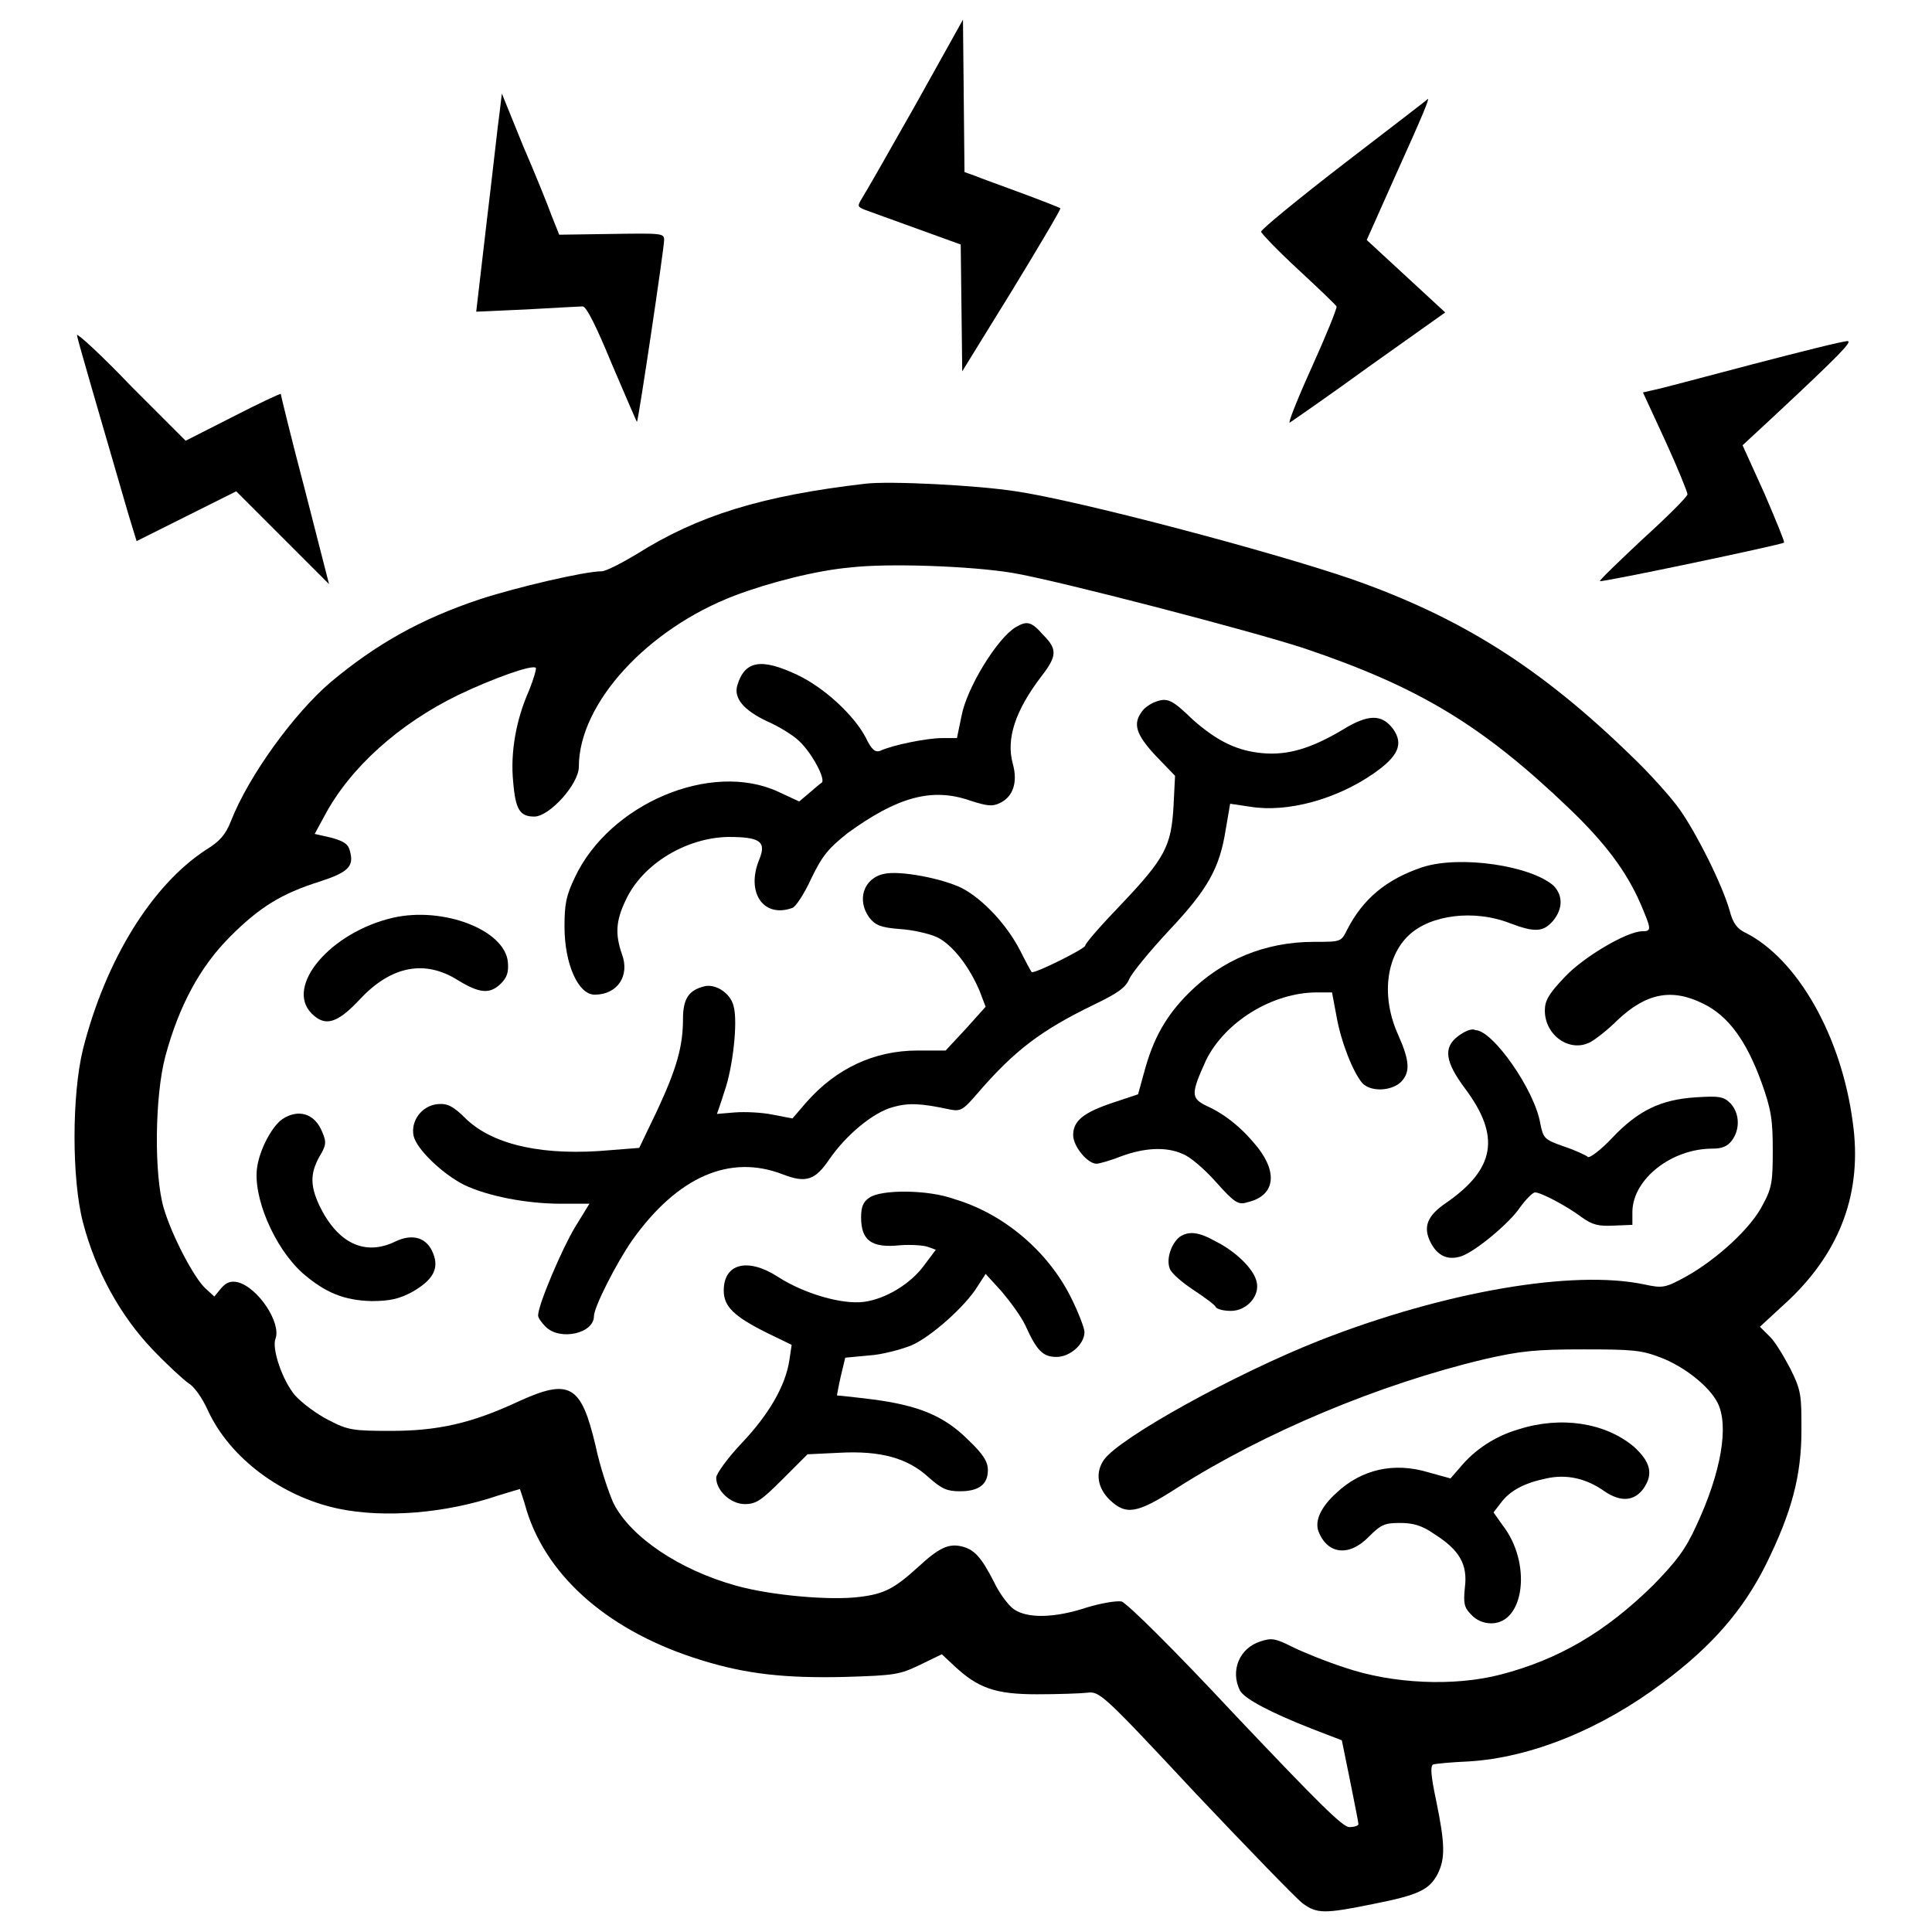
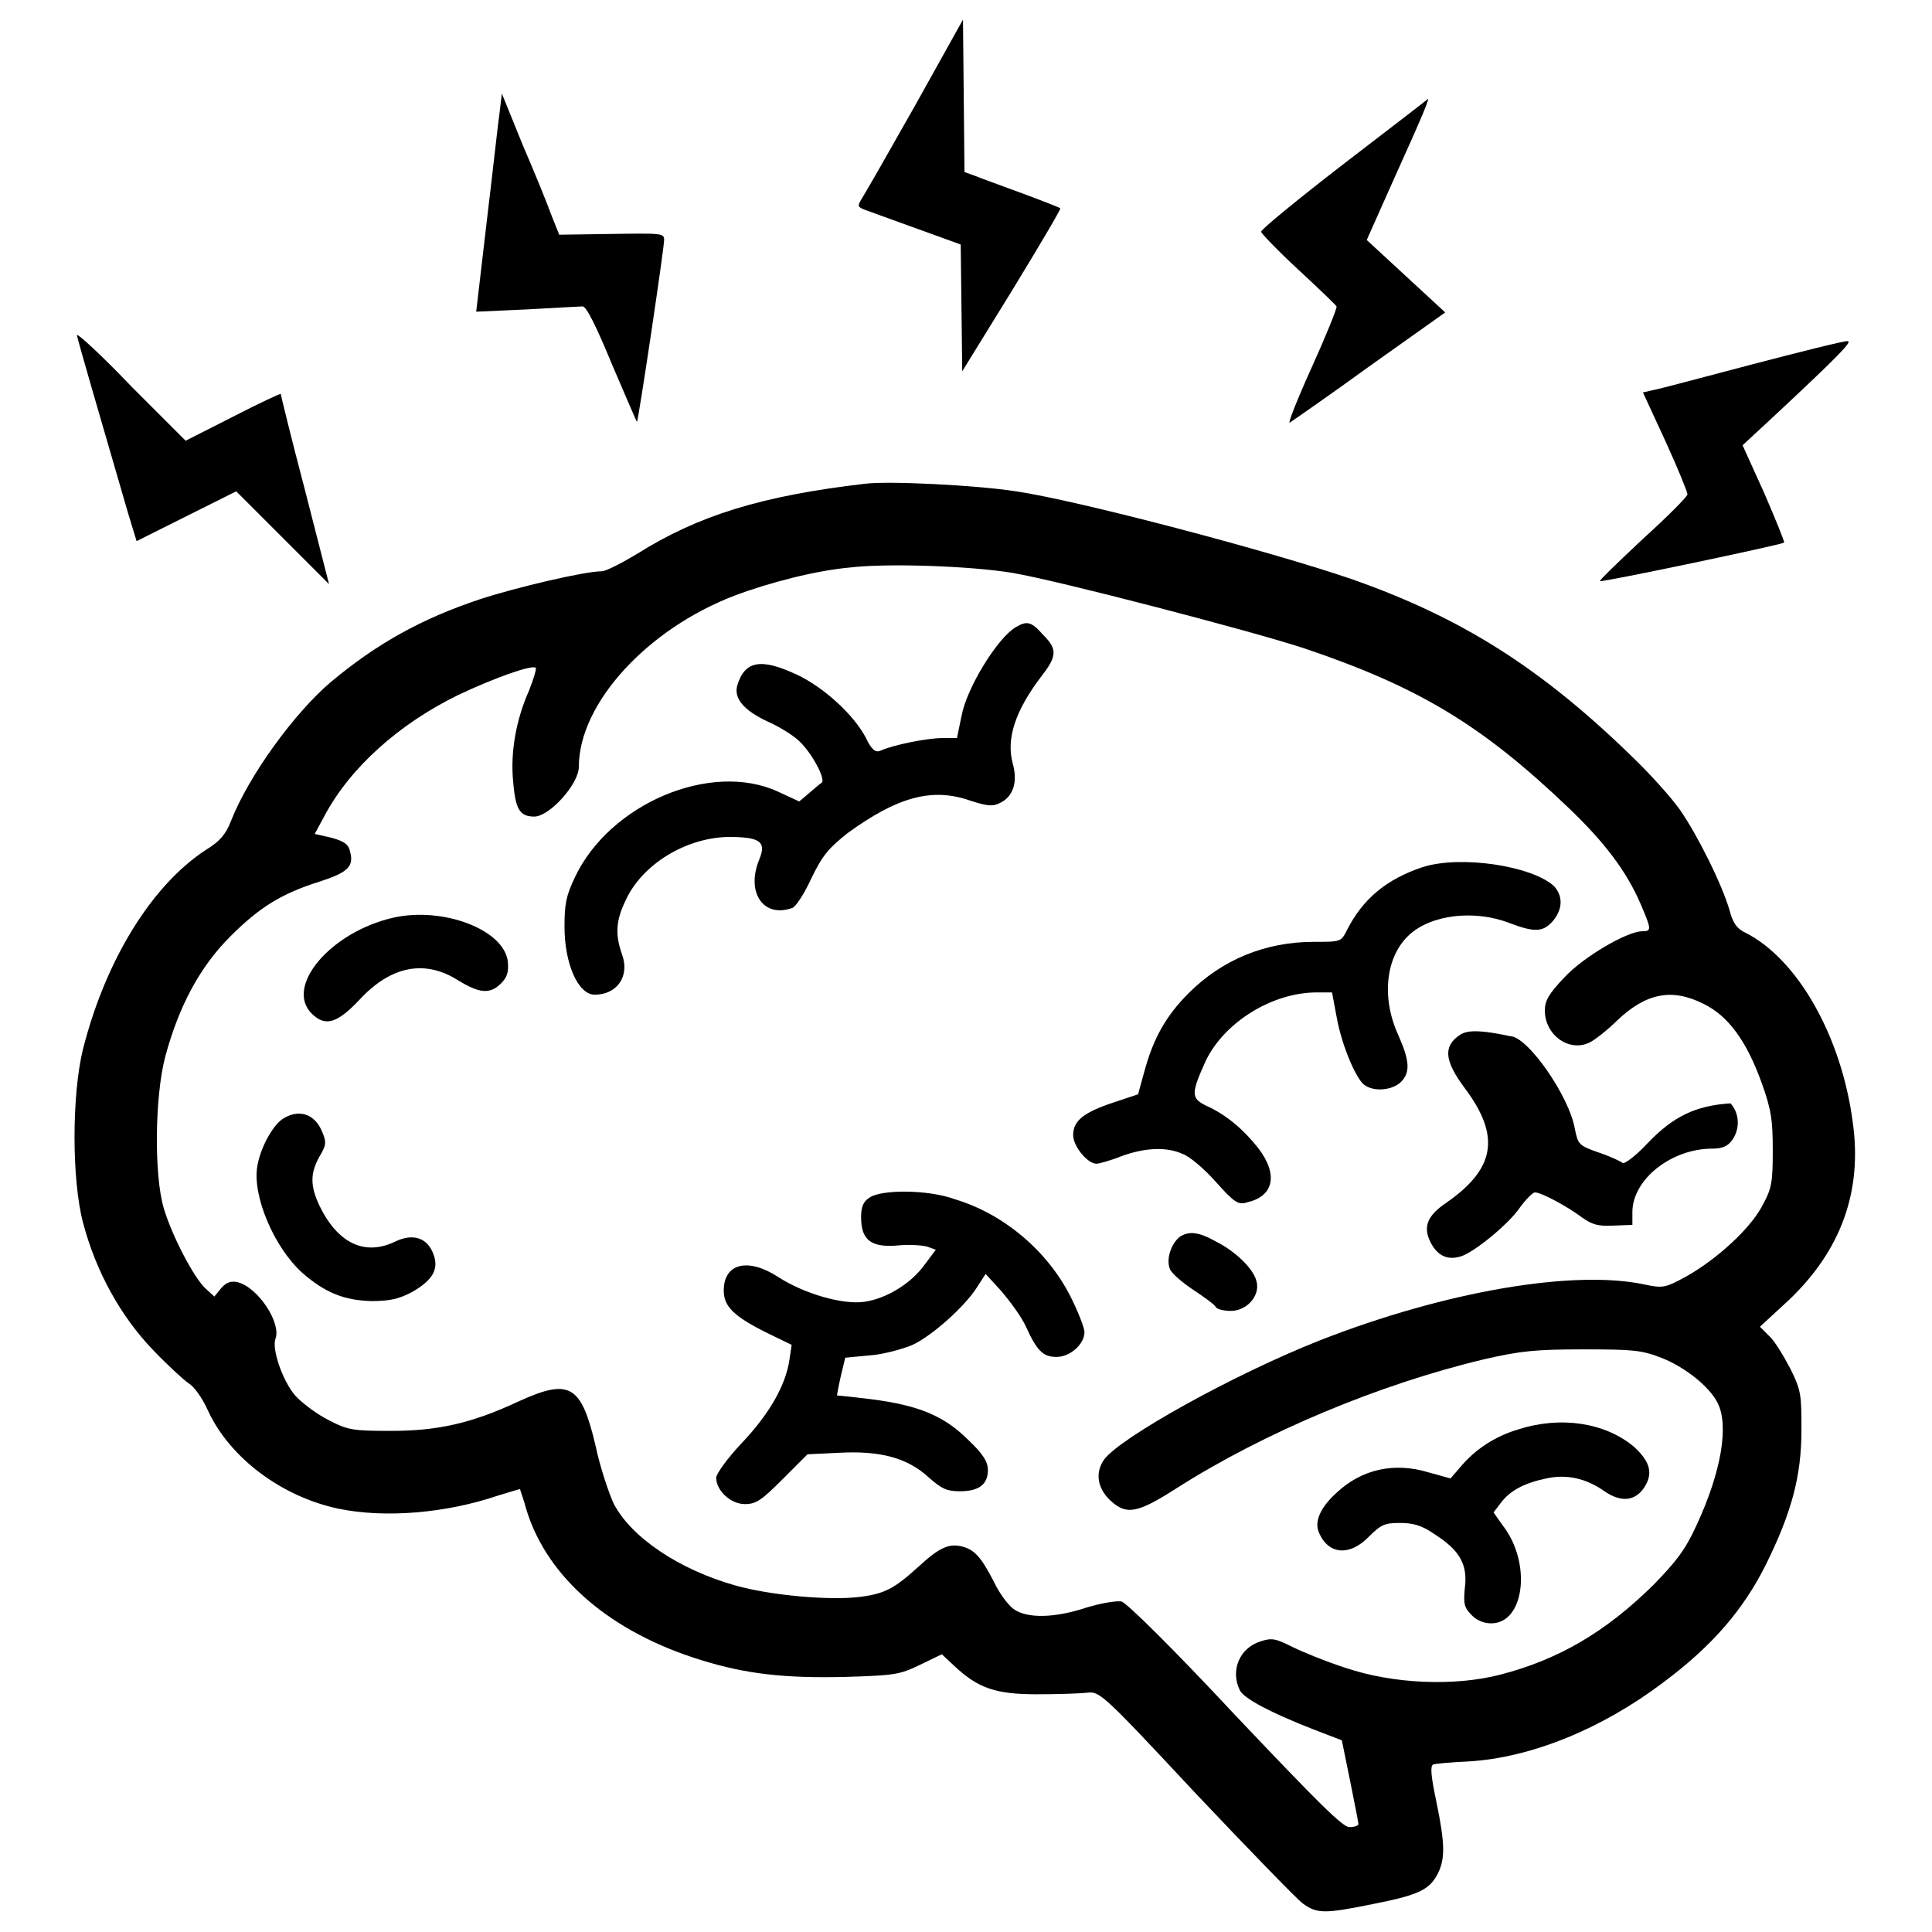
<svg xmlns="http://www.w3.org/2000/svg" version="1.1" x="0px" y="0px" viewBox="0 0 256 256" enable-background="new 0 0 256 256" xml:space="preserve">
  <g>
    <g>
      <g>
        <path fill="#000000" d="M121.3,13.9c-3.5,6.2-6.7,11.8-7.1,12.4c-0.6,1-0.6,1.1,0.4,1.5c0.6,0.2,3.8,1.4,6.9,2.5l5.8,2.1l0.1,8.4l0.1,8.4l6.6-10.7c3.6-5.9,6.5-10.8,6.4-10.9c-0.1-0.1-2.4-1-5.1-2c-2.7-1-5.5-2-6.2-2.3l-1.4-0.5l-0.1-10.1l-0.1-10.1L121.3,13.9z" />
        <path fill="#000000" d="M66.2,14.9c-0.2,1.3-0.9,7.8-1.7,14.4l-1.4,12l6.7-0.3c3.7-0.2,7-0.4,7.4-0.4c0.5,0,1.8,2.6,3.9,7.7c1.8,4.2,3.3,7.7,3.3,7.6c0.2-0.2,3.6-23,3.6-24.1c0-0.9-0.3-0.9-7-0.8l-6.9,0.1l-1-2.5c-0.5-1.4-2.2-5.6-3.8-9.3l-2.8-6.9L66.2,14.9z" />
        <path fill="#000000" d="M178.2,21.6c-6.1,4.7-11.1,8.8-11.1,9.1c0,0.2,2.2,2.5,4.9,5c2.7,2.5,5,4.7,5.1,4.9c0.1,0.2-1.4,3.9-3.3,8.1c-1.9,4.2-3.2,7.5-2.9,7.3c0.3-0.2,5.1-3.5,10.6-7.5l10-7.1l-5.2-4.8l-5.2-4.8l3.7-8.3c3.8-8.4,4.6-10.4,4.4-10.4C189.3,13.1,184.3,16.9,178.2,21.6z" />
        <path fill="#000000" d="M10.2,44.4c0,0.4,3,10.6,6.8,23.7l1.1,3.6l6.6-3.3l6.6-3.3l6.2,6.2l6.1,6.1l-3.2-12.5c-1.8-6.8-3.2-12.6-3.2-12.7c0-0.1-2.8,1.2-6.3,3l-6.3,3.2l-7.2-7.2C13.5,47.1,10.2,44.1,10.2,44.4z" />
        <path fill="#000000" d="M232.1,48.3c-6.5,1.7-12.4,3.3-13.1,3.4l-1.3,0.3l3,6.5c1.6,3.5,2.9,6.7,2.9,7c0,0.3-2.7,3-5.9,5.9c-3.2,3-5.8,5.5-5.7,5.6c0.2,0.2,24-4.8,24.4-5.1c0.1-0.1-1.1-3-2.6-6.5l-2.9-6.4l4.1-3.8c8.9-8.3,10.5-10,9.8-10C244.2,45.2,238.6,46.6,232.1,48.3z" />
        <path fill="#000000" d="M114.6,64.1c-13.7,1.6-22.1,4.2-30.2,9.3c-2,1.2-4.1,2.3-4.7,2.3c-2.2,0-11.2,2.1-16.1,3.7c-7.8,2.6-13.7,5.9-19.8,11C39,94.5,33,102.7,30.6,108.8c-0.7,1.8-1.5,2.7-3.3,3.8c-7.2,4.7-13.3,14.6-16.3,26.4c-1.5,6.1-1.5,17.3,0,23c1.7,6.5,5,12.4,9.2,16.8c2,2.1,4.2,4.1,4.8,4.5c0.7,0.4,1.8,1.9,2.6,3.7c2.9,6.2,9.7,11.3,17.2,12.9c6.2,1.3,14.3,0.6,21.1-1.7c1.6-0.5,3-0.9,3-0.9c0,0.1,0.5,1.4,0.9,2.9c2.8,8.9,11.1,16.1,23.2,19.8c5.8,1.8,11,2.4,19,2.2c6.6-0.2,7.2-0.3,9.9-1.6l2.9-1.4l1.6,1.5c3.2,3,5.5,3.8,11,3.8c2.7,0,5.7-0.1,6.6-0.2c1.7-0.2,1.9-0.1,14.4,13.3c7,7.4,13.4,14,14.2,14.6c1.9,1.4,2.9,1.4,9.3,0.1c6.1-1.2,7.5-1.9,8.6-4c1-2,1-3.9-0.2-9.7c-0.7-3.3-0.8-4.6-0.4-4.8c0.3-0.1,2.4-0.3,4.7-0.4c8.3-0.5,17.6-4.3,25.7-10.4c6.6-4.9,10.7-9.7,13.7-15.7c3.4-6.9,4.7-11.7,4.7-17.8c0-4.6,0-5.2-1.5-8.2c-0.9-1.7-2.1-3.7-2.8-4.3l-1.2-1.2l3.9-3.6c6.8-6.5,9.7-14.3,8.4-23.5c-1.5-11.4-7.3-21.6-14.2-25.1c-1.1-0.5-1.7-1.3-2.1-2.9c-1-3.5-4.3-10.1-6.6-13.4c-1.2-1.7-4.1-4.9-6.3-7c-12.1-11.8-22.7-18.5-37.3-23.6c-10.8-3.7-36.2-10.4-44.4-11.6C129.5,64.3,117.8,63.7,114.6,64.1z M134.1,75.9c6,1,31.7,7.7,38.7,10c15.1,5.1,23.5,10.1,35.1,21.2c4.7,4.5,7.6,8.3,9.5,12.7c1.4,3.3,1.5,3.6,0.2,3.6c-2,0-7.8,3.4-10.3,6.1c-2.1,2.2-2.6,3.1-2.6,4.4c0,3.3,3.3,5.6,6,4.2c0.6-0.3,2.3-1.6,3.6-2.9c3.8-3.6,7.2-4.3,11.4-2.2c3.3,1.6,5.7,4.9,7.7,10.4c1.3,3.6,1.5,5,1.5,9c0,4.1-0.1,5-1.3,7.2c-1.6,3.2-6.2,7.3-10.1,9.5c-2.9,1.6-3.2,1.6-5.6,1.1c-9.4-2-26.4,0.9-43,7.4c-11.4,4.5-26.5,12.9-28.6,15.8c-1.2,1.7-0.9,3.7,0.7,5.3c2.2,2.1,3.6,1.9,8.9-1.5c11.6-7.4,26.9-13.8,40.8-17.1c4.8-1.1,6.8-1.3,13.1-1.3c6.6,0,7.7,0.1,10.3,1.1c3.1,1.2,6.4,3.8,7.5,6c1.5,3,0.5,9.1-2.8,16.2c-1.5,3.3-2.7,4.8-5.7,7.9c-6.4,6.3-12.6,9.9-20.3,11.9c-6.2,1.6-14.3,1.2-20.5-0.9c-2.5-0.8-5.7-2.1-7.1-2.8c-2.2-1.1-2.7-1.2-4.2-0.7c-2.8,0.9-4,3.9-2.7,6.5c0.6,1.1,4,2.9,9.6,5.1l3.9,1.5l1.1,5.4c0.6,3,1.1,5.5,1.1,5.7c0,0.2-0.5,0.4-1.2,0.4c-0.9,0-4.1-3.2-15.1-14.8c-8.3-8.9-14.4-14.9-15.1-15.1c-0.7-0.1-2.6,0.2-4.6,0.8c-4.2,1.4-7.9,1.5-9.7,0.2c-0.7-0.5-1.9-2.1-2.6-3.6c-1.7-3.3-2.6-4.3-4.3-4.7c-1.7-0.4-3,0.2-5.7,2.7c-3.2,2.9-4.5,3.6-7.8,4c-3.9,0.5-11.8-0.2-16.4-1.5c-7.5-2.1-13.9-6.4-16.2-10.9c-0.6-1.3-1.8-4.8-2.4-7.7c-1.9-8-3.4-8.9-10.2-5.8c-6.2,2.9-10.7,3.9-16.9,3.9c-5,0-5.7-0.1-8.2-1.4c-1.6-0.8-3.6-2.3-4.5-3.3c-1.7-2-3.1-6.2-2.6-7.5c0.8-2.1-2.3-6.8-5-7.5c-0.9-0.2-1.5,0-2.2,0.8l-0.9,1.1l-1.2-1.1c-1.5-1.4-4.4-6.9-5.5-10.6c-1.3-4.4-1.2-14.8,0.2-20.1c1.8-6.7,4.6-11.9,8.6-15.9c3.9-3.9,6.8-5.7,11.9-7.3c3.7-1.2,4.5-2,4-3.9c-0.2-1-0.7-1.4-2.5-1.9l-2.2-0.5l1.3-2.4c3.4-6.4,9.9-12.2,17.7-16c4.6-2.2,9.9-4.1,10.3-3.6c0.1,0.1-0.3,1.5-0.9,3c-1.7,3.8-2.5,8.2-2.1,12.1c0.3,3.7,0.9,4.6,2.8,4.6c2,0,5.9-4.3,5.9-6.6c0-8.4,9.1-18.3,20.7-22.7c4.5-1.7,10.7-3.3,15.2-3.7C117.6,74.6,128.6,75,134.1,75.9z" />
        <path fill="#000000" d="M134.6,83.1c-2.4,1.4-6.5,8-7.2,11.8l-0.6,2.9h-2c-1.9,0-6.5,0.9-8.2,1.7c-0.6,0.2-1.1-0.1-1.9-1.8c-1.6-3-5.5-6.6-9.1-8.3c-4.7-2.2-6.9-1.9-7.9,1.4c-0.5,1.7,0.8,3.3,4,4.8c1.6,0.7,3.5,1.9,4.2,2.6c1.7,1.6,3.5,5,3,5.5c-0.2,0.1-1,0.8-1.7,1.4l-1.3,1.1l-2.8-1.3c-8.9-4.1-22.3,1.6-26.9,11.3c-1.2,2.5-1.4,3.6-1.4,6.6c0,4.9,1.8,9,4,9c3,0,4.7-2.5,3.6-5.4c-0.9-2.6-0.8-4.4,0.5-7.1c2.2-4.8,8-8.3,13.6-8.4c4.2,0,5.1,0.6,4.1,3c-1.8,4.4,0.6,7.8,4.4,6.4c0.4-0.1,1.6-1.9,2.5-3.9c1.5-3.1,2.3-4,4.8-6c6.6-4.8,11.2-6.1,16.3-4.3c2.2,0.7,2.9,0.8,3.9,0.3c1.7-0.8,2.4-2.7,1.7-5.2c-0.9-3.3,0.3-7,3.8-11.6c2.1-2.7,2.1-3.6,0.2-5.5C136.7,82.4,136.1,82.2,134.6,83.1z" />
-         <path fill="#000000" d="M153.1,93c-0.6,0.2-1.5,0.8-1.8,1.3c-1.2,1.6-0.8,3,1.8,5.8l2.6,2.7l-0.2,4c-0.3,5.3-1.1,6.9-7,13.1c-2.6,2.7-4.7,5.1-4.7,5.4c0,0.4-6.8,3.8-7.1,3.5c-0.1-0.1-0.8-1.4-1.5-2.8c-1.8-3.5-4.9-6.8-7.7-8.3c-2.6-1.3-8.3-2.4-10.4-1.9c-2.7,0.6-3.6,3.5-1.9,5.8c0.8,1,1.5,1.3,4,1.5c1.7,0.1,3.9,0.6,5,1.1c2,1,4.2,3.8,5.6,7.1l0.8,2.1l-2.6,2.9l-2.7,2.9l-3.7,0c-5.8,0-10.8,2.4-14.7,6.8l-1.9,2.2l-2.6-0.5c-1.4-0.3-3.7-0.4-5-0.3c-1.3,0.1-2.4,0.2-2.4,0.2c0,0,0.5-1.4,1-3c1.1-3.1,1.8-9.2,1.2-11.3c-0.4-1.7-2.4-3-3.9-2.6c-2,0.5-2.8,1.6-2.8,4.3c0,3.6-0.8,6.5-3.4,12.1l-2.4,5l-3.8,0.3c-8.7,0.8-15.3-0.6-19-4c-1.9-1.9-2.6-2.2-3.9-2.1c-2.1,0.2-3.6,2.2-3.2,4.2c0.4,1.8,3.9,5.1,6.7,6.5c3.1,1.5,8.3,2.5,12.8,2.5h3.8l-1.9,3.1c-1.7,2.8-4.9,10.3-4.9,11.7c0,0.3,0.4,0.9,1,1.5c1.9,1.9,6.4,0.9,6.4-1.4c0-1.2,3-7.1,5.1-10.1c6-8.4,12.9-11.4,19.9-8.7c3.1,1.2,4.3,0.8,6.2-2c2.2-3.2,5.8-6.2,8.4-6.9c2.1-0.6,3.8-0.5,7.5,0.3c1.5,0.3,1.8,0.1,3.7-2.1c5-5.8,8.5-8.4,15.5-11.8c3.1-1.5,4.1-2.2,4.6-3.3c0.3-0.8,2.7-3.7,5.2-6.4c5.3-5.6,6.8-8.4,7.6-13.4l0.6-3.5l2.7,0.4c4.9,0.8,11.4-1,16.3-4.4c3.3-2.3,4-3.9,2.6-5.9c-1.5-2-3.3-2-6.7,0.1c-4.2,2.5-7.3,3.4-10.6,3.1c-3.3-0.3-5.9-1.5-9.2-4.4C155.3,92.7,154.7,92.4,153.1,93z" />
        <path fill="#000000" d="M188.5,114.9c-4.8,1.6-7.9,4.2-10,8.3c-0.8,1.6-0.8,1.6-4.4,1.6c-6.5,0-12.2,2.4-16.6,6.8c-3,3-4.7,6-5.9,10.5l-0.8,2.9l-3.3,1.1c-3.9,1.3-5.3,2.4-5.3,4.3c0,1.5,1.9,3.8,3.1,3.8c0.3,0,1.8-0.4,3.3-1c3-1.1,5.9-1.3,8.1-0.3c0.9,0.3,2.9,2,4.4,3.7c2.5,2.8,3,3.1,4.2,2.7c3.5-0.8,4.1-3.7,1.4-7.2c-1.9-2.4-4.2-4.4-6.9-5.6c-2-1-2-1.6,0-6c2.5-5.1,8.8-9,14.7-9h2l0.6,3.2c0.6,3.4,2.2,7.4,3.4,8.8c1.1,1.2,3.8,1.1,5.1-0.1c1.3-1.3,1.2-2.8-0.3-6.2c-2.3-5-1.7-10.4,1.4-13.3c2.9-2.7,8.6-3.4,13.3-1.6c3.4,1.3,4.5,1.2,5.8-0.3c1.3-1.6,1.3-3.3,0.1-4.6C202.9,114.7,193.5,113.3,188.5,114.9z" />
        <path fill="#000000" d="M52.1,121.6c-8.3,1.9-14.4,9.1-10.8,12.7c1.8,1.8,3.4,1.3,6.4-1.9c4.1-4.4,8.6-5.3,13-2.5c2.8,1.7,4.2,1.9,5.7,0.4c0.8-0.8,1-1.5,0.9-2.8C66.9,123.2,58.7,120.1,52.1,121.6z" />
-         <path fill="#000000" d="M193.2,137.3c-2,1.5-1.7,3.4,0.9,6.9c4.8,6.4,4,10.7-2.5,15.2c-2.5,1.7-3.1,3.2-2,5.3c0.9,1.7,2.2,2.3,3.9,1.8c1.8-0.5,6.5-4.4,7.9-6.5c0.8-1.1,1.7-2,2-2c0.8,0,4.2,1.8,6.2,3.3c1.4,1,2.2,1.2,4.2,1.1l2.5-0.1l0-1.8c0.1-4.3,5.2-8.3,10.6-8.3c1.3,0,2-0.3,2.6-1.1c1.1-1.5,1-3.6-0.2-4.9c-0.9-0.9-1.5-1-4.6-0.8c-4.6,0.3-7.6,1.7-11.1,5.4c-1.5,1.6-3,2.7-3.2,2.5c-0.2-0.2-1.7-0.9-3.2-1.4c-2.6-0.9-2.7-1.1-3.1-3c-0.7-4.4-6.3-12.4-8.6-12.4C195,136.2,194,136.7,193.2,137.3z" />
+         <path fill="#000000" d="M193.2,137.3c-2,1.5-1.7,3.4,0.9,6.9c4.8,6.4,4,10.7-2.5,15.2c-2.5,1.7-3.1,3.2-2,5.3c0.9,1.7,2.2,2.3,3.9,1.8c1.8-0.5,6.5-4.4,7.9-6.5c0.8-1.1,1.7-2,2-2c0.8,0,4.2,1.8,6.2,3.3c1.4,1,2.2,1.2,4.2,1.1l2.5-0.1l0-1.8c0.1-4.3,5.2-8.3,10.6-8.3c1.3,0,2-0.3,2.6-1.1c1.1-1.5,1-3.6-0.2-4.9c-4.6,0.3-7.6,1.7-11.1,5.4c-1.5,1.6-3,2.7-3.2,2.5c-0.2-0.2-1.7-0.9-3.2-1.4c-2.6-0.9-2.7-1.1-3.1-3c-0.7-4.4-6.3-12.4-8.6-12.4C195,136.2,194,136.7,193.2,137.3z" />
        <path fill="#000000" d="M37.4,148.3c-1.3,0.9-2.9,3.8-3.3,6.2c-0.7,3.9,2.2,10.8,6,14.2c3,2.6,5.5,3.6,9.1,3.7c2.5,0,3.7-0.3,5.4-1.2c2.8-1.6,3.6-3.1,2.8-5.1c-0.8-2.1-2.7-2.7-5-1.6c-4.1,2-7.7,0.2-10.1-4.8c-1.2-2.6-1.2-4.2,0-6.4c0.9-1.5,1-1.9,0.4-3.3C41.7,147.5,39.5,146.9,37.4,148.3z" />
        <path fill="#000000" d="M115.2,158.7c-0.8,0.5-1.1,1.2-1.1,2.6c0,3.1,1.4,4.1,5.2,3.7c1.3-0.1,3,0,3.6,0.2l1.1,0.4l-1.5,2c-1.8,2.5-5.1,4.5-8,4.9c-2.9,0.4-8-1.1-11.4-3.3c-4-2.6-7.2-1.8-7.2,1.8c0,2.1,1.3,3.4,5.7,5.6l3.3,1.6l-0.3,2c-0.5,3.4-2.7,7.2-6.3,11c-1.9,2-3.4,4.1-3.4,4.6c0,1.7,1.9,3.5,3.8,3.5c1.5,0,2.2-0.5,5-3.3l3.3-3.3l4.2-0.2c5.5-0.3,9.1,0.7,11.9,3.3c1.7,1.5,2.4,1.8,4.1,1.8c2.5,0,3.7-0.9,3.7-2.8c0-1.1-0.6-2.1-2.6-4c-3.2-3.2-6.6-4.6-12.9-5.4c-2.4-0.3-4.5-0.5-4.5-0.5c0,0,0.2-1.2,0.5-2.5l0.6-2.5l3.2-0.3c1.7-0.1,4.2-0.8,5.5-1.3c2.6-1.1,7.2-5.2,8.8-7.8l1.1-1.7l2.1,2.3c1.1,1.3,2.6,3.3,3.2,4.6c1.5,3.3,2.3,4.1,4.1,4.1c1.8,0,3.7-1.7,3.7-3.3c0-0.5-0.8-2.6-1.8-4.6c-3.1-6.2-9-11.1-15.4-13C123,157.6,116.7,157.6,115.2,158.7z" />
        <path fill="#000000" d="M156.3,163.9c-1.1,0.9-1.8,2.9-1.3,4.2c0.2,0.6,1.6,1.8,3.1,2.8c1.5,1,2.9,2,3,2.3c0.2,0.3,1.1,0.5,2,0.5c2.1,0,3.9-2,3.4-3.9c-0.4-1.7-2.8-4-5.4-5.3C158.8,163.2,157.5,163.1,156.3,163.9z" />
        <path fill="#000000" d="M201.2,189.4c-3.1,0.9-5.8,2.7-7.7,5l-1.3,1.5l-2.9-0.8c-4.6-1.4-8.9-0.4-12.2,2.7c-2.1,1.9-2.9,3.7-2.4,5.1c1.2,3.1,4.1,3.4,6.7,0.7c1.6-1.6,2.1-1.8,4.1-1.8c1.7,0,2.9,0.3,4.6,1.5c3.3,2.1,4.4,4,4,7.1c-0.2,2-0.1,2.6,0.8,3.5c0.7,0.8,1.7,1.2,2.7,1.2c4.4,0,5.4-8,1.5-13l-1.2-1.7l1-1.3c1.2-1.6,3.1-2.6,6-3.2c2.7-0.6,5.3,0,7.7,1.7c2.2,1.5,4,1.3,5.2-0.4c1.3-1.9,0.9-3.5-1.3-5.5C212.7,188.5,206.8,187.6,201.2,189.4z" />
      </g>
    </g>
  </g>
</svg>